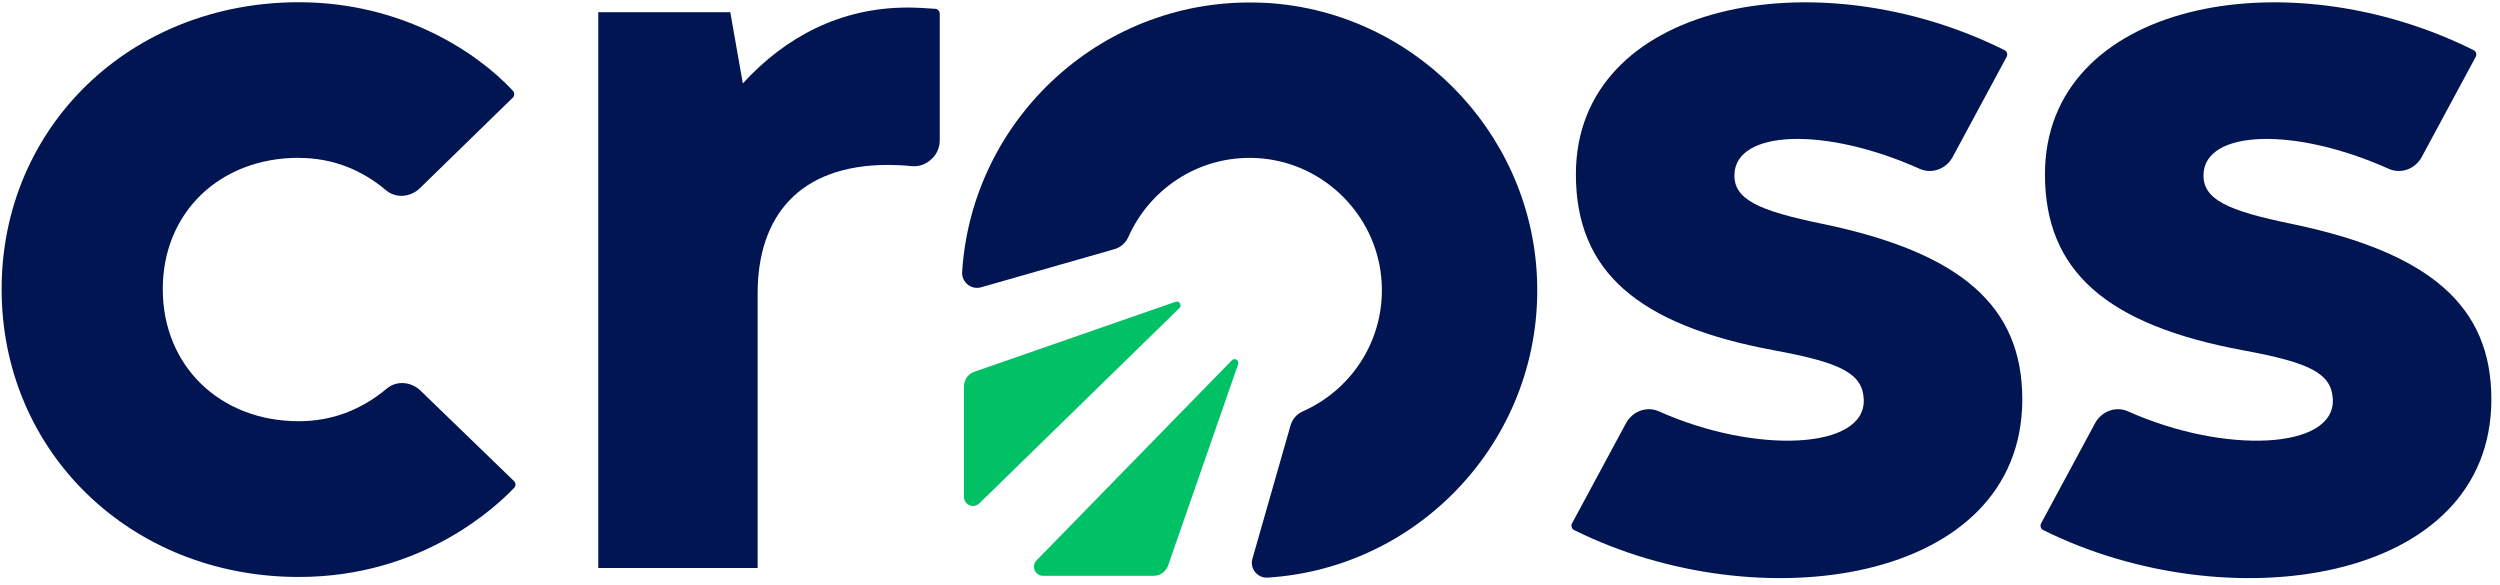
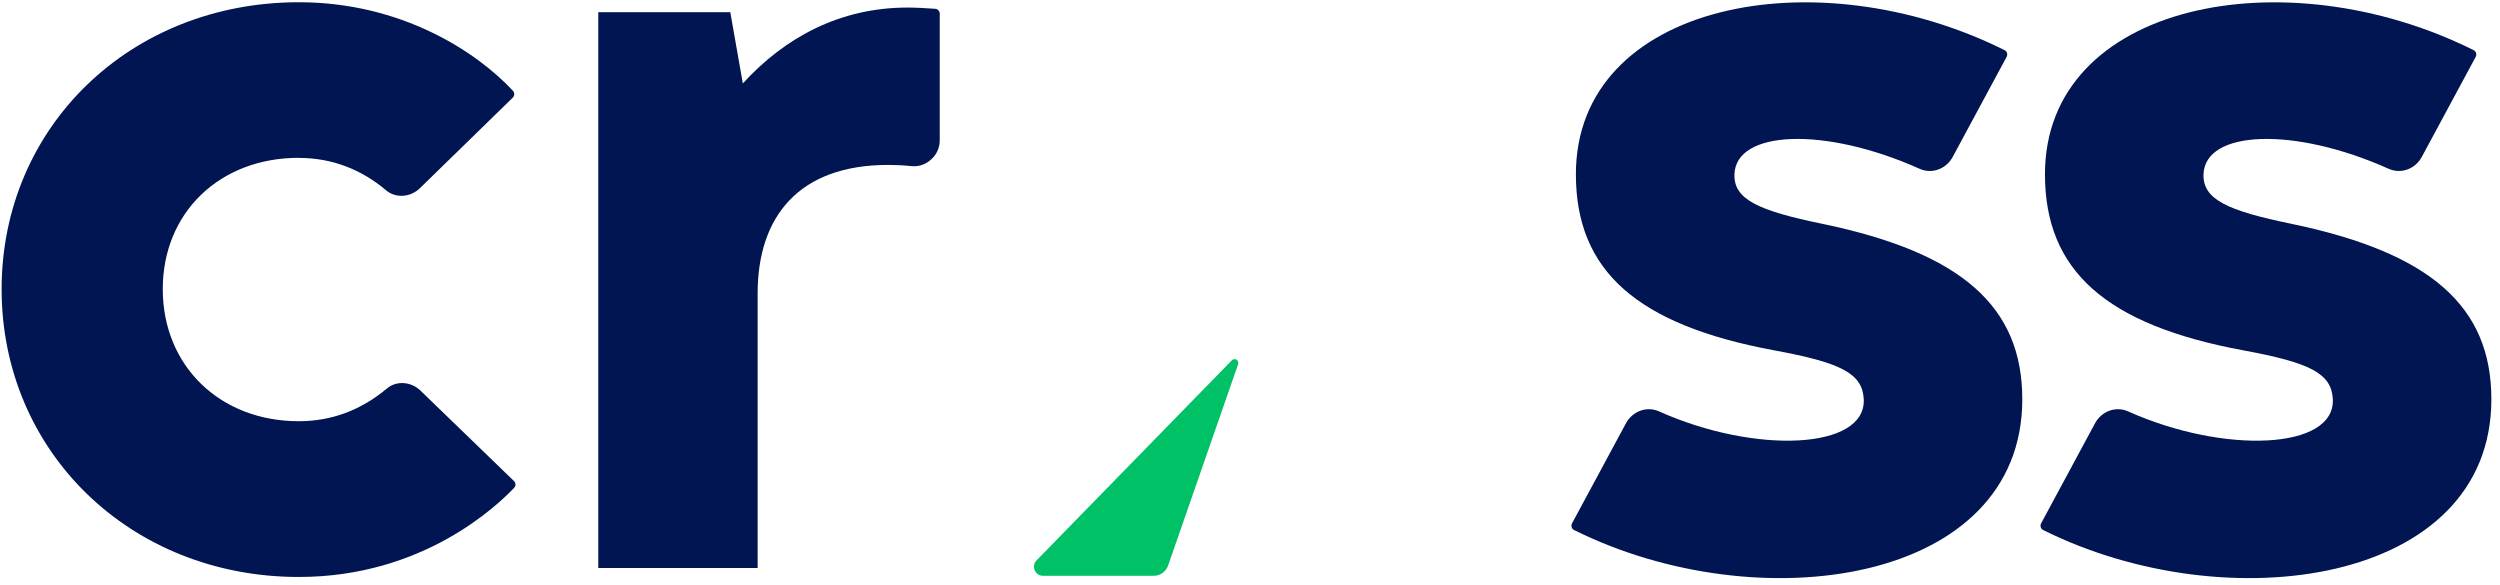
<svg xmlns="http://www.w3.org/2000/svg" width="278" height="65" viewBox="0 0 278 65" fill="none">
  <path d="M33.23 17.559C36.9 17.559 40.15 18.819 42.93 21.159C44.02 22.089 45.66 21.929 46.68 20.939L57.02 10.859C57.23 10.649 57.24 10.319 57.04 10.099C53.03 5.779 44.65 0.249 33.23 0.249C14.47 0.249 0.18 14.119 0.18 32.159C0.18 50.199 14.47 64.159 33.23 64.159C47.1 64.159 55.36 56.149 57.17 54.249C57.38 54.029 57.37 53.689 57.15 53.489L46.76 43.439C45.75 42.449 44.12 42.289 43.04 43.189C40.12 45.629 36.85 46.839 33.22 46.839C24.46 46.839 18.1 40.689 18.1 32.149C18.1 23.609 24.46 17.549 33.22 17.549L33.23 17.559Z" fill="#001551" />
  <path d="M236.65 45.749C235.3 45.139 233.74 45.709 233 47.009L226.97 58.199C226.9 58.329 226.89 58.479 226.93 58.619C226.97 58.759 227.07 58.879 227.2 58.939C247.64 69.129 277.04 65.009 277.04 44.399C277.04 34.059 270.26 28.109 254.85 24.899C247.64 23.419 244.94 22.159 245.03 19.379C245.2 14.459 255.08 14.049 265.62 18.769C266.97 19.379 268.53 18.809 269.27 17.509L275.3 6.319C275.37 6.189 275.38 6.039 275.34 5.899C275.3 5.759 275.2 5.639 275.07 5.579C254.06 -4.911 227.4 0.329 227.4 19.379C227.4 30.109 234.18 36.139 249.51 38.969C256.81 40.319 259.28 41.499 259.41 44.399C259.67 50.019 247.32 50.529 236.65 45.749Z" fill="#001551" />
  <path d="M184.489 45.749C183.139 45.139 181.579 45.709 180.839 47.009L174.809 58.199C174.739 58.329 174.729 58.479 174.769 58.619C174.809 58.759 174.909 58.879 175.039 58.939C195.479 69.129 224.879 65.009 224.879 44.399C224.879 34.059 218.099 28.109 202.689 24.899C195.479 23.419 192.779 22.159 192.869 19.379C193.039 14.459 202.919 14.049 213.459 18.769C214.809 19.379 216.369 18.809 217.109 17.509L223.139 6.319C223.209 6.189 223.219 6.039 223.179 5.899C223.139 5.759 223.039 5.639 222.909 5.579C201.899 -4.911 175.239 0.329 175.239 19.379C175.239 30.109 182.019 36.139 197.349 38.969C204.649 40.319 207.119 41.499 207.249 44.399C207.509 50.019 195.159 50.529 184.489 45.749Z" fill="#001551" />
-   <path d="M82.599 9.259L81.209 1.359H66.529V63.159H84.249V32.629C84.249 24.069 88.849 18.339 98.759 18.339C99.589 18.339 100.449 18.379 101.319 18.469C102.149 18.559 102.929 18.299 103.539 17.729C104.149 17.209 104.499 16.429 104.499 15.599V1.519C104.499 1.239 104.279 0.999 103.999 0.979C102.939 0.909 101.959 0.839 100.939 0.839C93.429 0.839 87.299 4.139 82.609 9.269L82.599 9.259Z" fill="#001551" />
-   <path d="M140.39 0.309C122.78 -0.471 108.08 13.069 106.99 30.239C106.92 31.379 107.99 32.259 109.09 31.949L123.92 27.709C124.62 27.509 125.18 27.009 125.48 26.339C127.96 20.749 133.81 16.979 140.43 17.629C147.33 18.309 152.91 23.889 153.59 30.789C154.25 37.419 150.47 43.269 144.88 45.739C144.22 46.029 143.71 46.599 143.51 47.299L139.27 62.129C138.95 63.229 139.83 64.309 140.98 64.229C158.16 63.139 171.7 48.439 170.91 30.829C170.18 14.389 156.82 1.029 140.38 0.299L140.39 0.309Z" fill="#001551" />
-   <path d="M130.719 33.559L108.349 41.339C107.659 41.579 107.189 42.229 107.189 42.959V55.249C107.189 56.149 108.269 56.599 108.909 55.969L131.149 34.259C131.469 33.939 131.149 33.409 130.719 33.559Z" fill="#00C166" />
+   <path d="M82.599 9.259L81.209 1.359H66.529V63.159H84.249V32.629C84.249 24.069 88.849 18.339 98.759 18.339C99.589 18.339 100.449 18.379 101.319 18.469C102.149 18.559 102.929 18.299 103.539 17.729C104.149 17.209 104.499 16.429 104.499 15.599V1.519C104.499 1.239 104.279 0.999 103.999 0.979C102.939 0.909 101.959 0.839 100.939 0.839C93.429 0.839 87.299 4.139 82.609 9.269L82.599 9.259" fill="#001551" />
  <path d="M129.9 62.869L137.68 40.499C137.83 40.069 137.29 39.739 136.98 40.069L115.27 62.309C114.64 62.949 115.1 64.029 115.99 64.029H128.28C129.01 64.029 129.66 63.569 129.9 62.869Z" fill="#00C166" />
</svg>